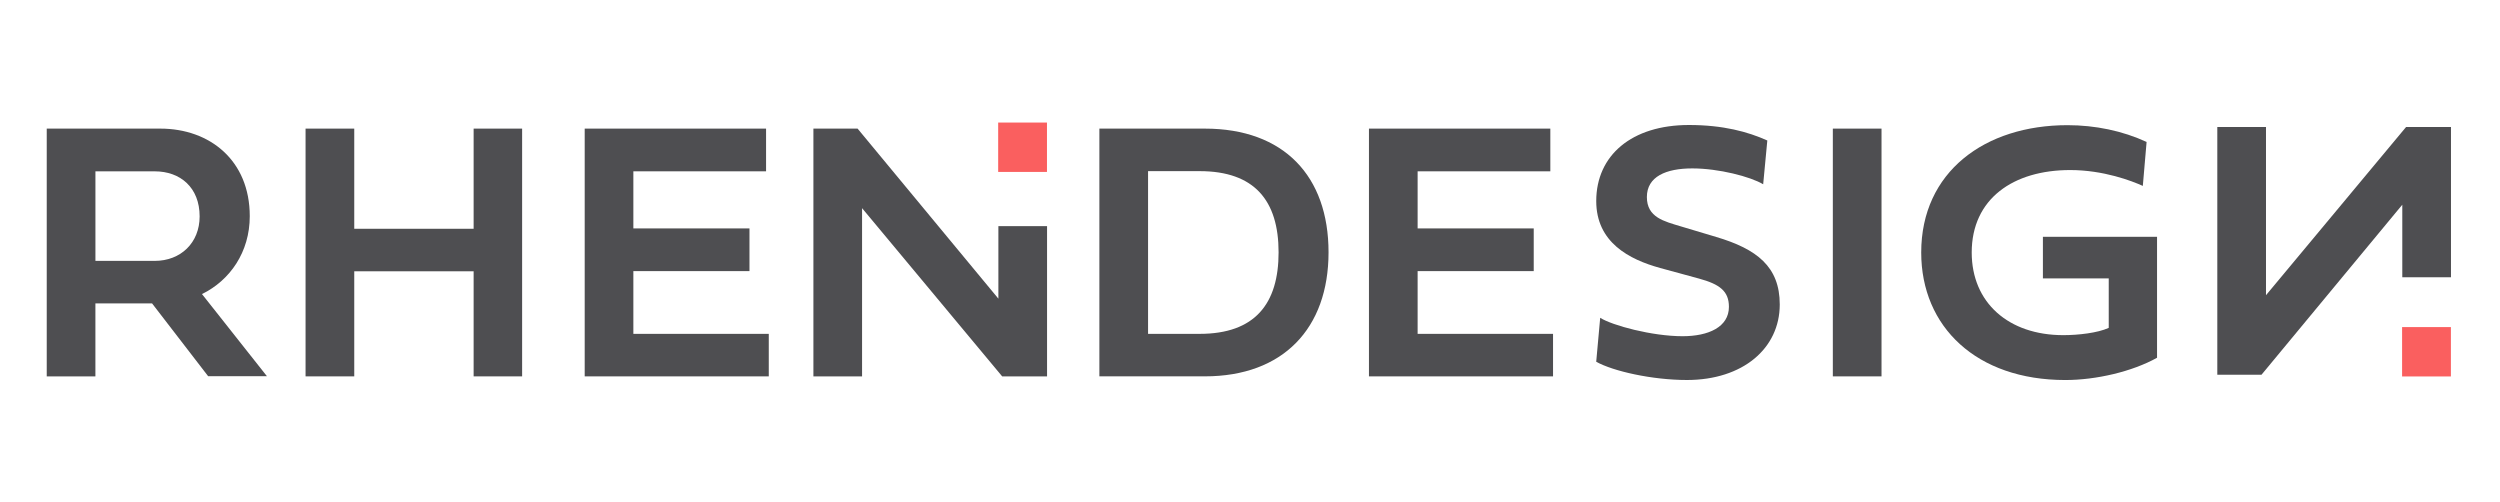
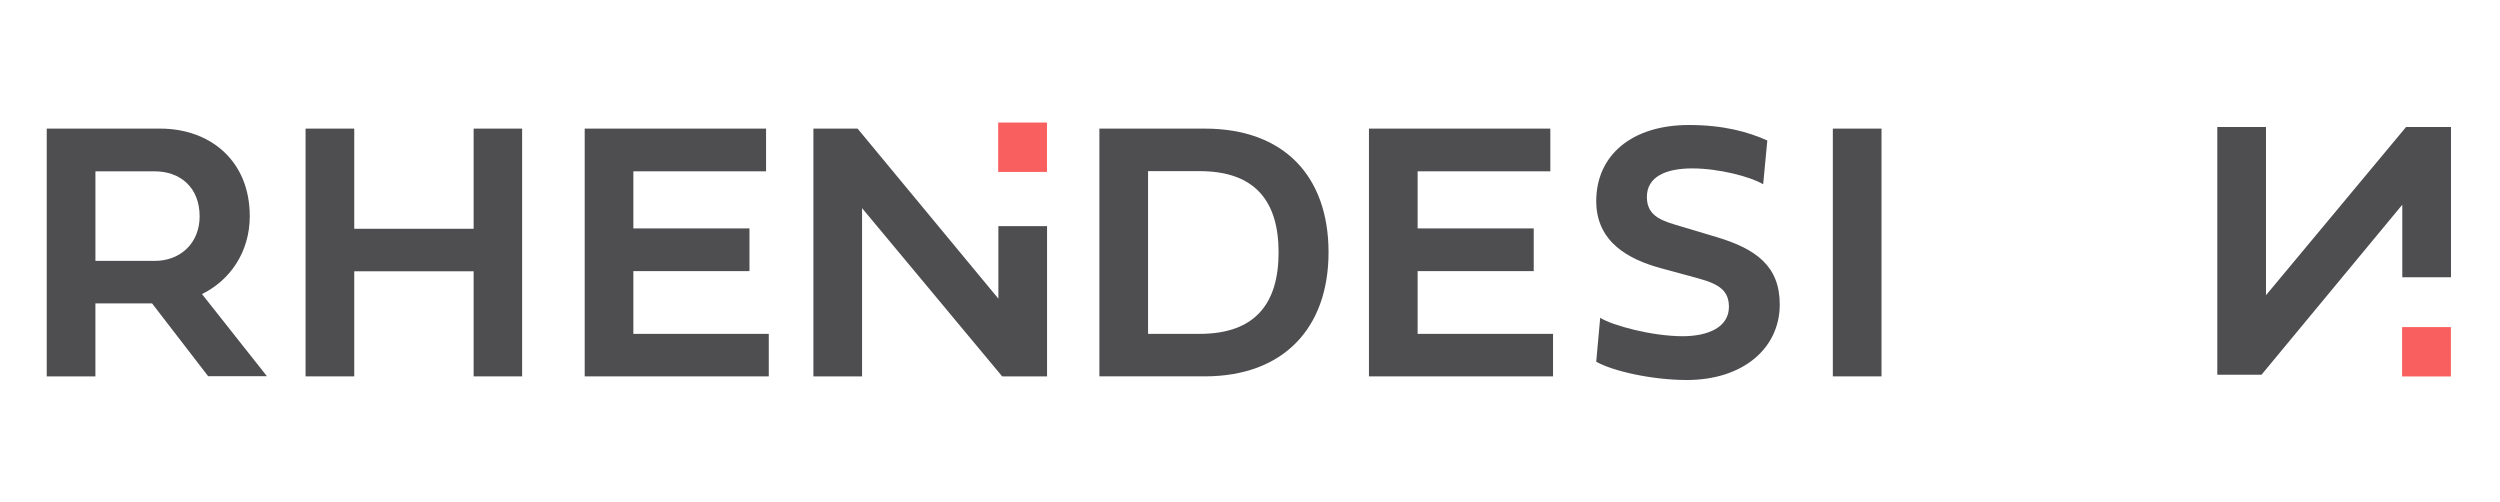
<svg xmlns="http://www.w3.org/2000/svg" width="204" height="41" viewBox="0 0 204 41" fill="none">
  <path d="M12.405 24.758H7.785V30.712H3.814V10.495H13.084C17.115 10.495 20.381 13.086 20.381 17.641C20.381 20.573 18.764 22.88 16.482 23.996L21.779 30.696H16.983L12.407 24.756L12.405 24.758ZM7.787 13.979V21.288H12.627C14.745 21.288 16.29 19.814 16.29 17.657C16.29 15.305 14.717 13.981 12.627 13.981H7.787V13.979Z" fill="#4E4E51" />
  <path d="M42.605 30.712H38.648V22.137H28.907V30.712H24.934V10.495H28.907V18.668H38.648V10.495H42.605V30.71V30.712Z" fill="#4E4E51" />
  <path d="M62.732 30.712H47.711V10.495H62.511V13.979H51.682V18.639H61.157V22.123H51.682V27.243H62.732V30.712Z" fill="#4E4E51" />
  <path d="M98.316 10.495C104.76 10.495 108.409 14.366 108.409 20.588C108.409 26.81 104.686 30.71 98.316 30.71H89.709V10.495H98.316ZM104.333 20.59C104.333 16.363 102.362 13.965 97.89 13.965H93.682V27.243H97.89C102.407 27.243 104.333 24.786 104.333 20.59Z" fill="#4E4E51" />
  <path d="M126.728 30.712H111.707V10.495H126.507V13.979H115.678V18.639H125.152V22.123H115.678V27.243H126.728V30.712Z" fill="#4E4E51" />
  <path d="M144.213 11.464L143.875 15.036C142.83 14.411 140.24 13.742 138.092 13.742C135.944 13.742 134.385 14.412 134.385 16.079C134.385 17.746 135.798 18.06 137.165 18.475L140.05 19.338C143.345 20.32 145.228 21.75 145.228 24.845C145.228 28.432 142.212 31.008 137.652 31.008C134.827 31.008 131.635 30.293 130.251 29.519L130.576 25.933C131.561 26.558 134.813 27.435 137.299 27.435C139.403 27.435 141.08 26.69 141.08 25.039C141.08 23.759 140.33 23.194 138.638 22.732L135.476 21.87C132.93 21.171 130.253 19.771 130.253 16.407C130.253 12.671 133.152 10.2 137.816 10.2C140.61 10.2 142.626 10.751 144.215 11.465L144.213 11.464Z" fill="#4E4E51" />
  <path d="M153.532 30.712H149.559V10.495H153.532V30.71V30.712Z" fill="#4E4E51" />
-   <path d="M172.071 22.718H166.701V19.324H176.015V29.193C173.985 30.325 171.042 31.01 168.526 31.01C161.288 31.01 156.771 26.678 156.771 20.604C156.771 14.024 161.965 10.214 168.703 10.214C170.968 10.214 173.204 10.676 175.162 11.583L174.854 15.17C173.971 14.769 171.661 13.876 168.925 13.876C164.291 13.876 160.892 16.213 160.892 20.604C160.892 24.697 163.892 27.348 168.366 27.348C169.573 27.348 171.176 27.17 172.073 26.753V22.718H172.071Z" fill="#4E4E51" />
  <path d="M81.468 18.45V24.371L69.979 10.495H66.374V30.712H70.345V16.986L81.777 30.712H85.44V18.45H81.468Z" fill="#4E4E51" />
  <path d="M85.433 10H81.451V14.029H85.433V10Z" fill="#FA5F5F" />
  <path d="M196.027 22.626H200V10.364H196.335L184.905 24.089V10.364H180.932V30.58H184.537L196.027 16.705V22.626Z" fill="#4E4E51" />
  <path d="M196.011 30.719H199.993V26.69H196.011V30.719Z" fill="#FA5F5F" />
</svg>